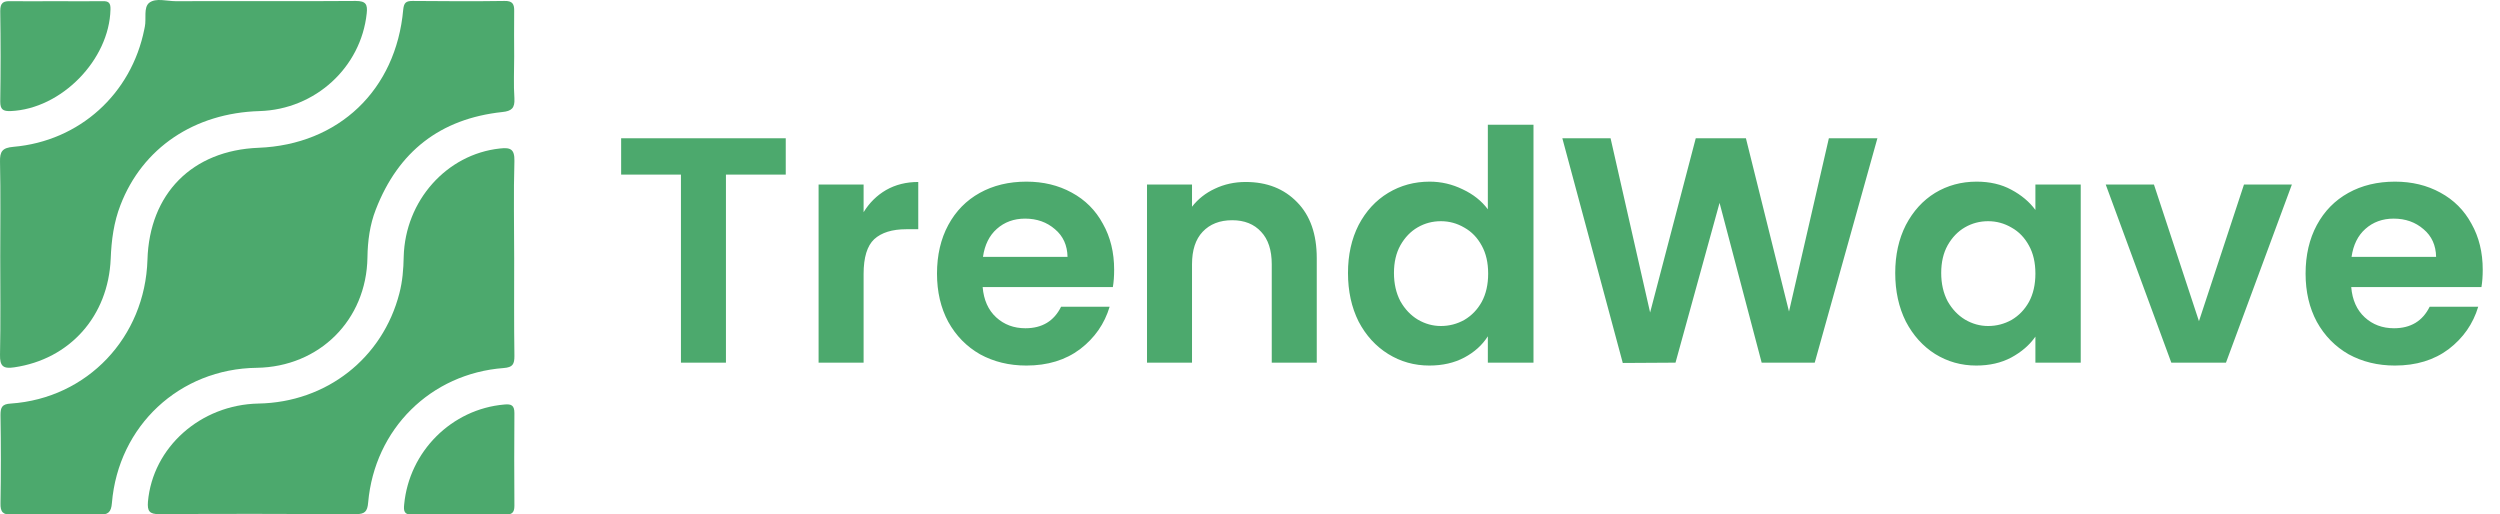
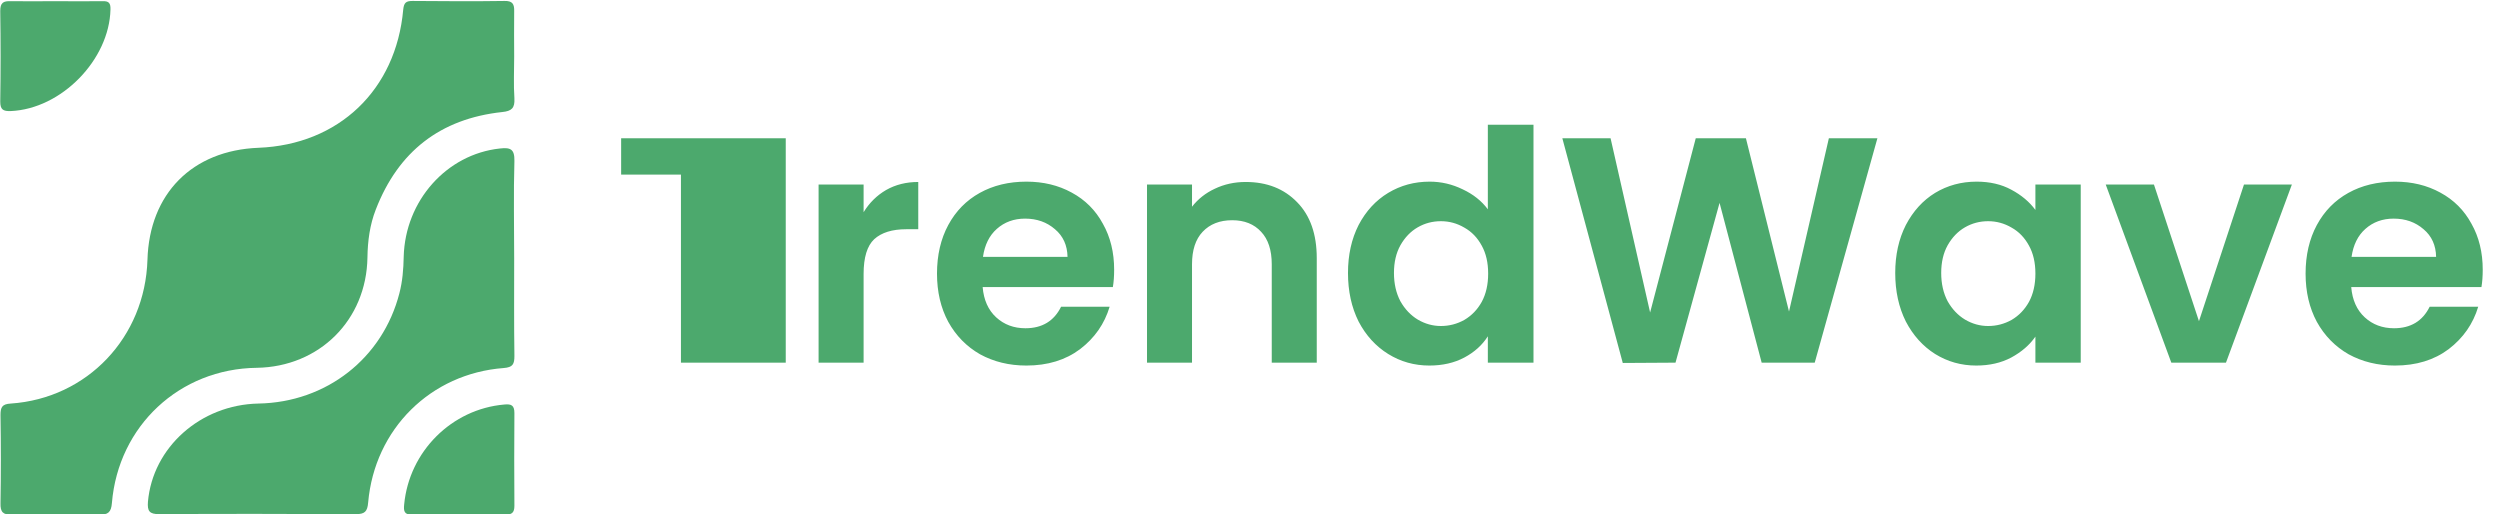
<svg xmlns="http://www.w3.org/2000/svg" width="243" height="50" viewBox="0 0 243 50" fill="none">
  <g clip-path="url(#clip0_1101_19856)">
    <path d="M49.978 5.515C49.978 6.858 49.908 8.225 50.001 9.569C50.048 10.496 49.746 10.797 48.819 10.89C42.789 11.539 38.707 14.736 36.527 20.366C35.947 21.849 35.739 23.425 35.716 25.023C35.623 31.117 31.031 35.658 24.955 35.751C17.464 35.844 11.504 41.381 10.878 48.888C10.808 49.792 10.507 50.047 9.626 50.023C6.796 49.977 3.99 49.977 1.161 50.023C0.303 50.047 0.024 49.792 0.048 48.911C0.094 46.061 0.094 43.188 0.048 40.339C0.048 39.574 0.21 39.273 1.045 39.226C8.489 38.717 14.101 32.785 14.333 25.255C14.519 18.814 18.693 14.62 25.117 14.365C32.91 14.064 38.498 8.758 39.194 0.927C39.264 0.255 39.472 0.093 40.099 0.093C43.067 0.116 46.059 0.139 49.027 0.093C49.839 0.07 50.001 0.417 49.978 1.112C49.955 2.572 49.978 4.055 49.978 5.515Z" fill="#4CA96D" />
    <path d="M49.978 25.115C49.978 28.266 49.955 31.44 50.001 34.591C50.001 35.379 49.862 35.703 48.957 35.773C41.861 36.306 36.411 41.704 35.785 48.841C35.715 49.744 35.437 49.976 34.579 49.976C28.201 49.953 21.847 49.93 15.47 49.976C14.519 49.976 14.31 49.675 14.38 48.771C14.843 43.489 19.482 39.341 25.117 39.225C31.727 39.109 37.2 34.823 38.823 28.498C39.124 27.339 39.217 26.158 39.24 24.953C39.38 19.508 43.415 14.99 48.586 14.434C49.607 14.318 50.024 14.48 50.001 15.639C49.908 18.79 49.978 21.964 49.978 25.115Z" fill="#4CA96D" />
-     <path d="M0.024 24.977C0.024 21.895 0.07 18.814 0.001 15.732C-0.023 14.713 0.233 14.365 1.299 14.272C7.723 13.716 12.779 9.129 14.031 2.827C14.055 2.757 14.055 2.664 14.078 2.595C14.24 1.807 13.938 0.741 14.495 0.278C15.145 -0.232 16.211 0.116 17.093 0.116C22.913 0.093 28.758 0.139 34.579 0.093C35.576 0.093 35.738 0.44 35.645 1.297C35.089 6.557 30.636 10.635 25.233 10.797C18.878 10.982 13.846 14.388 11.712 19.926C11.063 21.594 10.831 23.332 10.761 25.139C10.529 30.746 6.772 34.916 1.392 35.704C0.325 35.866 -0.023 35.611 0.001 34.476C0.07 31.302 0.024 28.128 0.024 24.977Z" fill="#4CA96D" />
    <path d="M44.689 50.001C43.159 50.001 41.605 49.977 40.074 50.024C39.286 50.047 39.216 49.676 39.286 49.027C39.773 43.884 43.901 39.76 49.026 39.319C49.722 39.25 50 39.412 50 40.153C49.977 43.166 49.977 46.154 50 49.166C50 49.838 49.745 50.024 49.119 50.024C47.635 49.977 46.15 50.001 44.689 50.001Z" fill="#4CA96D" />
    <path d="M5.335 0.115C6.889 0.115 8.419 0.139 9.973 0.115C10.576 0.092 10.761 0.301 10.738 0.926C10.622 5.815 5.961 10.588 1.044 10.796C0.302 10.82 0.024 10.658 0.024 9.87C0.07 6.95 0.07 4.008 0.024 1.065C0.024 0.254 0.326 0.092 1.044 0.115C2.459 0.139 3.897 0.115 5.335 0.115Z" fill="#4CA96D" />
  </g>
-   <path d="M76.375 13.438V16.969H70.562V35.25H66.188V16.969H60.375V13.438H76.375ZM83.942 20.625C84.505 19.708 85.234 18.99 86.13 18.469C87.046 17.948 88.088 17.688 89.255 17.688V22.281H88.098C86.723 22.281 85.682 22.604 84.973 23.25C84.286 23.896 83.942 25.021 83.942 26.625V35.25H79.567V17.938H83.942V20.625ZM108.295 26.219C108.295 26.844 108.254 27.406 108.17 27.906H95.514C95.618 29.156 96.056 30.135 96.826 30.844C97.597 31.552 98.545 31.906 99.67 31.906C101.295 31.906 102.451 31.208 103.139 29.812H107.858C107.358 31.479 106.399 32.854 104.983 33.938C103.566 35 101.826 35.531 99.764 35.531C98.097 35.531 96.597 35.167 95.264 34.438C93.951 33.688 92.92 32.635 92.17 31.281C91.441 29.927 91.076 28.365 91.076 26.594C91.076 24.802 91.441 23.229 92.17 21.875C92.899 20.521 93.92 19.479 95.233 18.75C96.545 18.021 98.056 17.656 99.764 17.656C101.41 17.656 102.878 18.01 104.17 18.719C105.483 19.427 106.493 20.438 107.201 21.75C107.931 23.042 108.295 24.531 108.295 26.219ZM103.764 24.969C103.743 23.844 103.337 22.948 102.545 22.281C101.753 21.594 100.785 21.25 99.639 21.25C98.556 21.25 97.639 21.583 96.889 22.25C96.16 22.896 95.712 23.802 95.545 24.969H103.764ZM121.082 17.688C123.145 17.688 124.811 18.344 126.082 19.656C127.353 20.948 127.989 22.76 127.989 25.094V35.25H123.614V25.688C123.614 24.312 123.27 23.26 122.582 22.531C121.895 21.781 120.957 21.406 119.77 21.406C118.561 21.406 117.603 21.781 116.895 22.531C116.207 23.26 115.864 24.312 115.864 25.688V35.25H111.489V17.938H115.864V20.094C116.447 19.344 117.186 18.76 118.082 18.344C118.999 17.906 119.999 17.688 121.082 17.688ZM131.024 26.531C131.024 24.781 131.368 23.229 132.055 21.875C132.764 20.521 133.722 19.479 134.93 18.75C136.139 18.021 137.482 17.656 138.961 17.656C140.086 17.656 141.159 17.906 142.18 18.406C143.201 18.885 144.014 19.531 144.618 20.344V12.125H149.055V35.25H144.618V32.688C144.076 33.542 143.316 34.229 142.336 34.75C141.357 35.271 140.222 35.531 138.93 35.531C137.472 35.531 136.139 35.156 134.93 34.406C133.722 33.656 132.764 32.604 132.055 31.25C131.368 29.875 131.024 28.302 131.024 26.531ZM144.649 26.594C144.649 25.531 144.441 24.625 144.024 23.875C143.607 23.104 143.045 22.521 142.336 22.125C141.628 21.708 140.868 21.5 140.055 21.5C139.243 21.5 138.493 21.698 137.805 22.094C137.118 22.49 136.555 23.073 136.118 23.844C135.701 24.594 135.493 25.49 135.493 26.531C135.493 27.573 135.701 28.49 136.118 29.281C136.555 30.052 137.118 30.646 137.805 31.062C138.514 31.479 139.264 31.688 140.055 31.688C140.868 31.688 141.628 31.49 142.336 31.094C143.045 30.677 143.607 30.094 144.024 29.344C144.441 28.573 144.649 27.656 144.649 26.594ZM182.484 13.438L176.391 35.25H171.234L167.141 19.719L162.859 35.25L157.734 35.281L151.859 13.438H156.547L160.391 30.375L164.828 13.438H169.703L173.891 30.281L177.766 13.438H182.484ZM184.216 26.531C184.216 24.781 184.56 23.229 185.247 21.875C185.956 20.521 186.904 19.479 188.091 18.75C189.299 18.021 190.643 17.656 192.122 17.656C193.414 17.656 194.539 17.917 195.497 18.438C196.476 18.958 197.258 19.615 197.841 20.406V17.938H202.247V35.25H197.841V32.719C197.279 33.531 196.497 34.208 195.497 34.75C194.518 35.271 193.383 35.531 192.091 35.531C190.633 35.531 189.299 35.156 188.091 34.406C186.904 33.656 185.956 32.604 185.247 31.25C184.56 29.875 184.216 28.302 184.216 26.531ZM197.841 26.594C197.841 25.531 197.633 24.625 197.216 23.875C196.799 23.104 196.237 22.521 195.529 22.125C194.82 21.708 194.06 21.5 193.247 21.5C192.435 21.5 191.685 21.698 190.997 22.094C190.31 22.49 189.747 23.073 189.31 23.844C188.893 24.594 188.685 25.49 188.685 26.531C188.685 27.573 188.893 28.49 189.31 29.281C189.747 30.052 190.31 30.646 190.997 31.062C191.706 31.479 192.456 31.688 193.247 31.688C194.06 31.688 194.82 31.49 195.529 31.094C196.237 30.677 196.799 30.094 197.216 29.344C197.633 28.573 197.841 27.656 197.841 26.594ZM213.739 31.219L218.114 17.938H222.77L216.364 35.25H211.052L204.677 17.938H209.364L213.739 31.219ZM241.321 26.219C241.321 26.844 241.28 27.406 241.196 27.906H228.54C228.644 29.156 229.082 30.135 229.853 30.844C230.623 31.552 231.571 31.906 232.696 31.906C234.321 31.906 235.478 31.208 236.165 29.812H240.884C240.384 31.479 239.425 32.854 238.009 33.938C236.592 35 234.853 35.531 232.79 35.531C231.123 35.531 229.623 35.167 228.29 34.438C226.978 33.688 225.946 32.635 225.196 31.281C224.467 29.927 224.103 28.365 224.103 26.594C224.103 24.802 224.467 23.229 225.196 21.875C225.925 20.521 226.946 19.479 228.259 18.75C229.571 18.021 231.082 17.656 232.79 17.656C234.436 17.656 235.905 18.01 237.196 18.719C238.509 19.427 239.519 20.438 240.228 21.75C240.957 23.042 241.321 24.531 241.321 26.219ZM236.79 24.969C236.769 23.844 236.363 22.948 235.571 22.281C234.78 21.594 233.811 21.25 232.665 21.25C231.582 21.25 230.665 21.583 229.915 22.25C229.186 22.896 228.738 23.802 228.571 24.969H236.79Z" fill="#4CA96D" />
+   <path d="M76.375 13.438V16.969V35.25H66.188V16.969H60.375V13.438H76.375ZM83.942 20.625C84.505 19.708 85.234 18.99 86.13 18.469C87.046 17.948 88.088 17.688 89.255 17.688V22.281H88.098C86.723 22.281 85.682 22.604 84.973 23.25C84.286 23.896 83.942 25.021 83.942 26.625V35.25H79.567V17.938H83.942V20.625ZM108.295 26.219C108.295 26.844 108.254 27.406 108.17 27.906H95.514C95.618 29.156 96.056 30.135 96.826 30.844C97.597 31.552 98.545 31.906 99.67 31.906C101.295 31.906 102.451 31.208 103.139 29.812H107.858C107.358 31.479 106.399 32.854 104.983 33.938C103.566 35 101.826 35.531 99.764 35.531C98.097 35.531 96.597 35.167 95.264 34.438C93.951 33.688 92.92 32.635 92.17 31.281C91.441 29.927 91.076 28.365 91.076 26.594C91.076 24.802 91.441 23.229 92.17 21.875C92.899 20.521 93.92 19.479 95.233 18.75C96.545 18.021 98.056 17.656 99.764 17.656C101.41 17.656 102.878 18.01 104.17 18.719C105.483 19.427 106.493 20.438 107.201 21.75C107.931 23.042 108.295 24.531 108.295 26.219ZM103.764 24.969C103.743 23.844 103.337 22.948 102.545 22.281C101.753 21.594 100.785 21.25 99.639 21.25C98.556 21.25 97.639 21.583 96.889 22.25C96.16 22.896 95.712 23.802 95.545 24.969H103.764ZM121.082 17.688C123.145 17.688 124.811 18.344 126.082 19.656C127.353 20.948 127.989 22.76 127.989 25.094V35.25H123.614V25.688C123.614 24.312 123.27 23.26 122.582 22.531C121.895 21.781 120.957 21.406 119.77 21.406C118.561 21.406 117.603 21.781 116.895 22.531C116.207 23.26 115.864 24.312 115.864 25.688V35.25H111.489V17.938H115.864V20.094C116.447 19.344 117.186 18.76 118.082 18.344C118.999 17.906 119.999 17.688 121.082 17.688ZM131.024 26.531C131.024 24.781 131.368 23.229 132.055 21.875C132.764 20.521 133.722 19.479 134.93 18.75C136.139 18.021 137.482 17.656 138.961 17.656C140.086 17.656 141.159 17.906 142.18 18.406C143.201 18.885 144.014 19.531 144.618 20.344V12.125H149.055V35.25H144.618V32.688C144.076 33.542 143.316 34.229 142.336 34.75C141.357 35.271 140.222 35.531 138.93 35.531C137.472 35.531 136.139 35.156 134.93 34.406C133.722 33.656 132.764 32.604 132.055 31.25C131.368 29.875 131.024 28.302 131.024 26.531ZM144.649 26.594C144.649 25.531 144.441 24.625 144.024 23.875C143.607 23.104 143.045 22.521 142.336 22.125C141.628 21.708 140.868 21.5 140.055 21.5C139.243 21.5 138.493 21.698 137.805 22.094C137.118 22.49 136.555 23.073 136.118 23.844C135.701 24.594 135.493 25.49 135.493 26.531C135.493 27.573 135.701 28.49 136.118 29.281C136.555 30.052 137.118 30.646 137.805 31.062C138.514 31.479 139.264 31.688 140.055 31.688C140.868 31.688 141.628 31.49 142.336 31.094C143.045 30.677 143.607 30.094 144.024 29.344C144.441 28.573 144.649 27.656 144.649 26.594ZM182.484 13.438L176.391 35.25H171.234L167.141 19.719L162.859 35.25L157.734 35.281L151.859 13.438H156.547L160.391 30.375L164.828 13.438H169.703L173.891 30.281L177.766 13.438H182.484ZM184.216 26.531C184.216 24.781 184.56 23.229 185.247 21.875C185.956 20.521 186.904 19.479 188.091 18.75C189.299 18.021 190.643 17.656 192.122 17.656C193.414 17.656 194.539 17.917 195.497 18.438C196.476 18.958 197.258 19.615 197.841 20.406V17.938H202.247V35.25H197.841V32.719C197.279 33.531 196.497 34.208 195.497 34.75C194.518 35.271 193.383 35.531 192.091 35.531C190.633 35.531 189.299 35.156 188.091 34.406C186.904 33.656 185.956 32.604 185.247 31.25C184.56 29.875 184.216 28.302 184.216 26.531ZM197.841 26.594C197.841 25.531 197.633 24.625 197.216 23.875C196.799 23.104 196.237 22.521 195.529 22.125C194.82 21.708 194.06 21.5 193.247 21.5C192.435 21.5 191.685 21.698 190.997 22.094C190.31 22.49 189.747 23.073 189.31 23.844C188.893 24.594 188.685 25.49 188.685 26.531C188.685 27.573 188.893 28.49 189.31 29.281C189.747 30.052 190.31 30.646 190.997 31.062C191.706 31.479 192.456 31.688 193.247 31.688C194.06 31.688 194.82 31.49 195.529 31.094C196.237 30.677 196.799 30.094 197.216 29.344C197.633 28.573 197.841 27.656 197.841 26.594ZM213.739 31.219L218.114 17.938H222.77L216.364 35.25H211.052L204.677 17.938H209.364L213.739 31.219ZM241.321 26.219C241.321 26.844 241.28 27.406 241.196 27.906H228.54C228.644 29.156 229.082 30.135 229.853 30.844C230.623 31.552 231.571 31.906 232.696 31.906C234.321 31.906 235.478 31.208 236.165 29.812H240.884C240.384 31.479 239.425 32.854 238.009 33.938C236.592 35 234.853 35.531 232.79 35.531C231.123 35.531 229.623 35.167 228.29 34.438C226.978 33.688 225.946 32.635 225.196 31.281C224.467 29.927 224.103 28.365 224.103 26.594C224.103 24.802 224.467 23.229 225.196 21.875C225.925 20.521 226.946 19.479 228.259 18.75C229.571 18.021 231.082 17.656 232.79 17.656C234.436 17.656 235.905 18.01 237.196 18.719C238.509 19.427 239.519 20.438 240.228 21.75C240.957 23.042 241.321 24.531 241.321 26.219ZM236.79 24.969C236.769 23.844 236.363 22.948 235.571 22.281C234.78 21.594 233.811 21.25 232.665 21.25C231.582 21.25 230.665 21.583 229.915 22.25C229.186 22.896 228.738 23.802 228.571 24.969H236.79Z" fill="#4CA96D" />
  <defs>
    <clipPath id="clip0_1101_19856">
      <rect width="50" height="50" fill="white" transform="translate(50) rotate(90)" />
    </clipPath>
  </defs>
</svg>